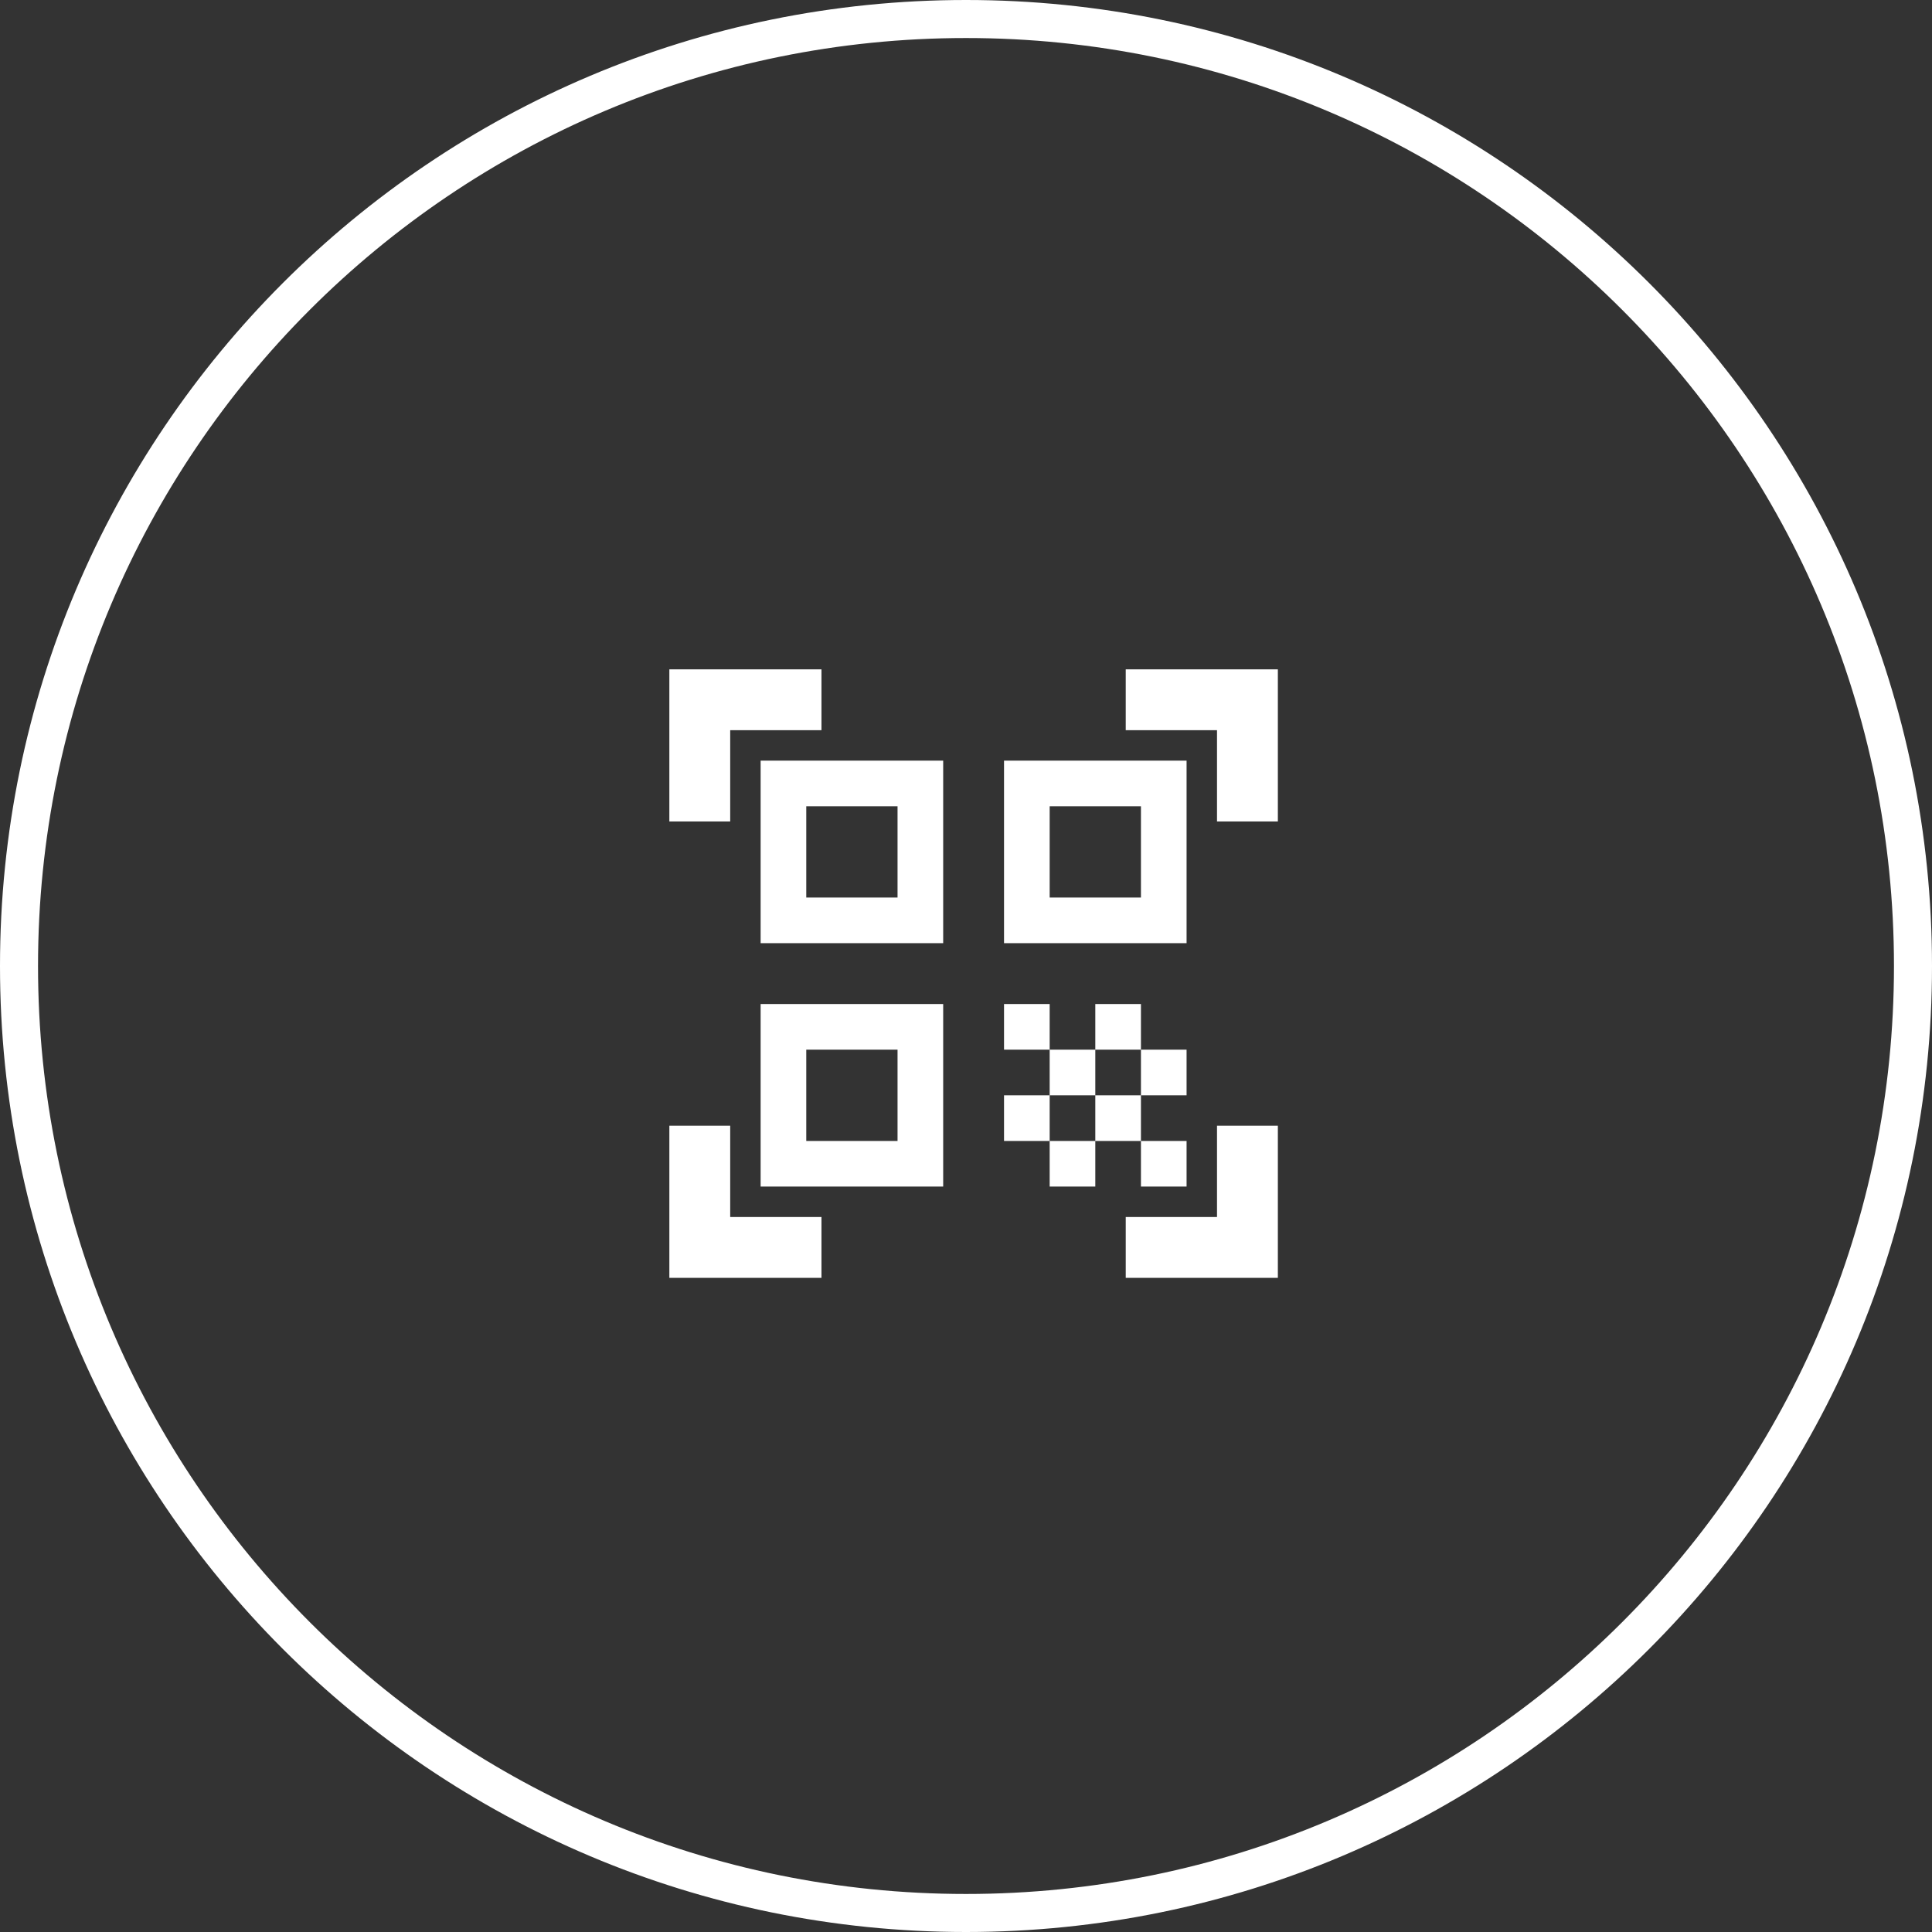
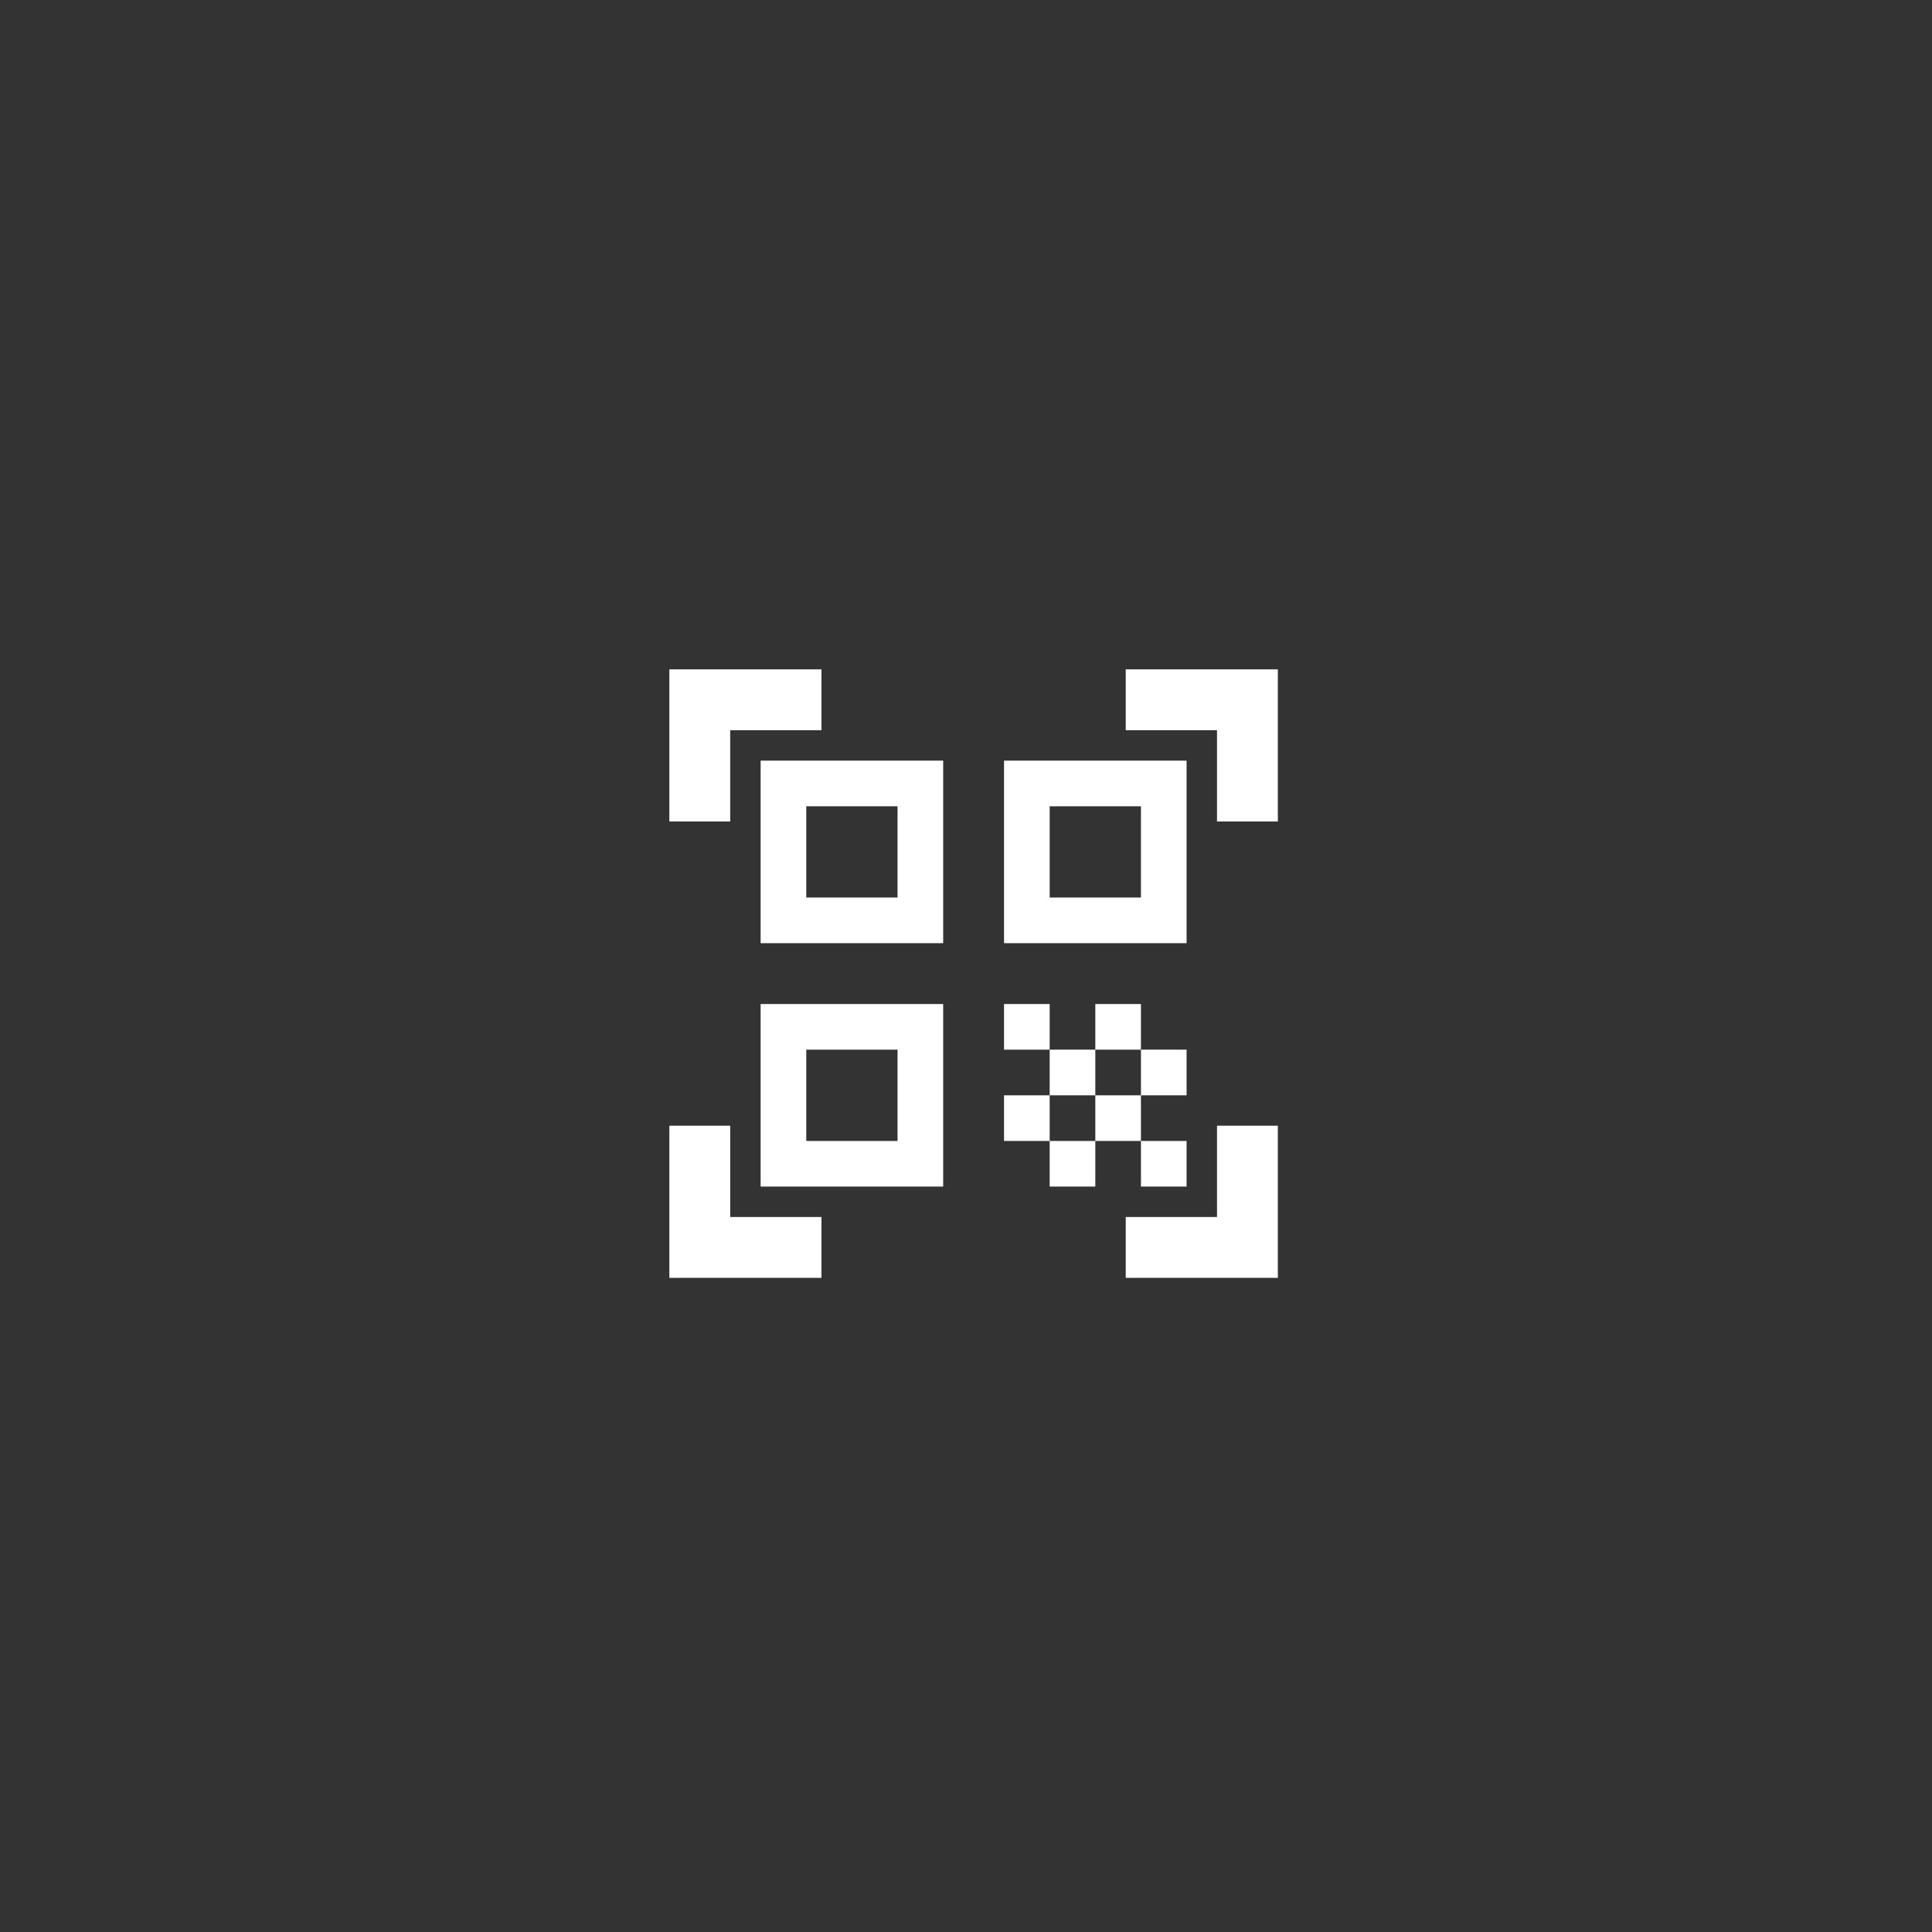
<svg xmlns="http://www.w3.org/2000/svg" xmlns:xlink="http://www.w3.org/1999/xlink" width="127" height="127" viewBox="0 0 127 127">
  <rect x="0" y="0" width="127" height="127" fill="#333333" stroke="none" />
  <defs>
-     <path d="M59 53v6h-6v-6h6m3-3H50v12h12V50zm-3 19v6h-6v-6h6m3-3H50v12h12V66zm13-13v6h-6v-6h6m3-3H66v12h12V50zM66 66h3v3h-3v-3zm3 3h3v3h-3v-3zm3-3h3v3h-3v-3zm-6 6h3v3h-3v-3zm3 3h3v3h-3v-3zm3-3h3v3h-3v-3zm3-3h3v3h-3v-3zm0 6h3v3h-3v-3zm9-21h-4v-6h-6v-4h10v10zm0 30V74h-4v6h-6v4h10zm-40 0h10v-4h-6v-6h-4v10zm0-40v10h4v-6h6v-4H44z" id="vctexkugja" />
+     <path d="M59 53v6h-6v-6h6m3-3H50v12h12V50zm-3 19v6h-6v-6h6m3-3H50v12h12V66zm13-13v6h-6v-6h6m3-3H66v12h12V50M66 66h3v3h-3v-3zm3 3h3v3h-3v-3zm3-3h3v3h-3v-3zm-6 6h3v3h-3v-3zm3 3h3v3h-3v-3zm3-3h3v3h-3v-3zm3-3h3v3h-3v-3zm0 6h3v3h-3v-3zm9-21h-4v-6h-6v-4h10v10zm0 30V74h-4v6h-6v4h10zm-40 0h10v-4h-6v-6h-4v10zm0-40v10h4v-6h6v-4H44z" id="vctexkugja" />
  </defs>
  <g fill="#FFF" fill-rule="nonzero">
-     <path d="M63.5 0C98.57 0 127 28.43 127 63.5S98.57 127 63.5 127 0 98.57 0 63.5 28.43 0 63.5 0zm0 2.5c-33.69 0-61 27.31-61 61s27.31 61 61 61 61-27.31 61-61-27.31-61-61-61z" />
    <use xlink:href="#vctexkugja" />
  </g>
</svg>